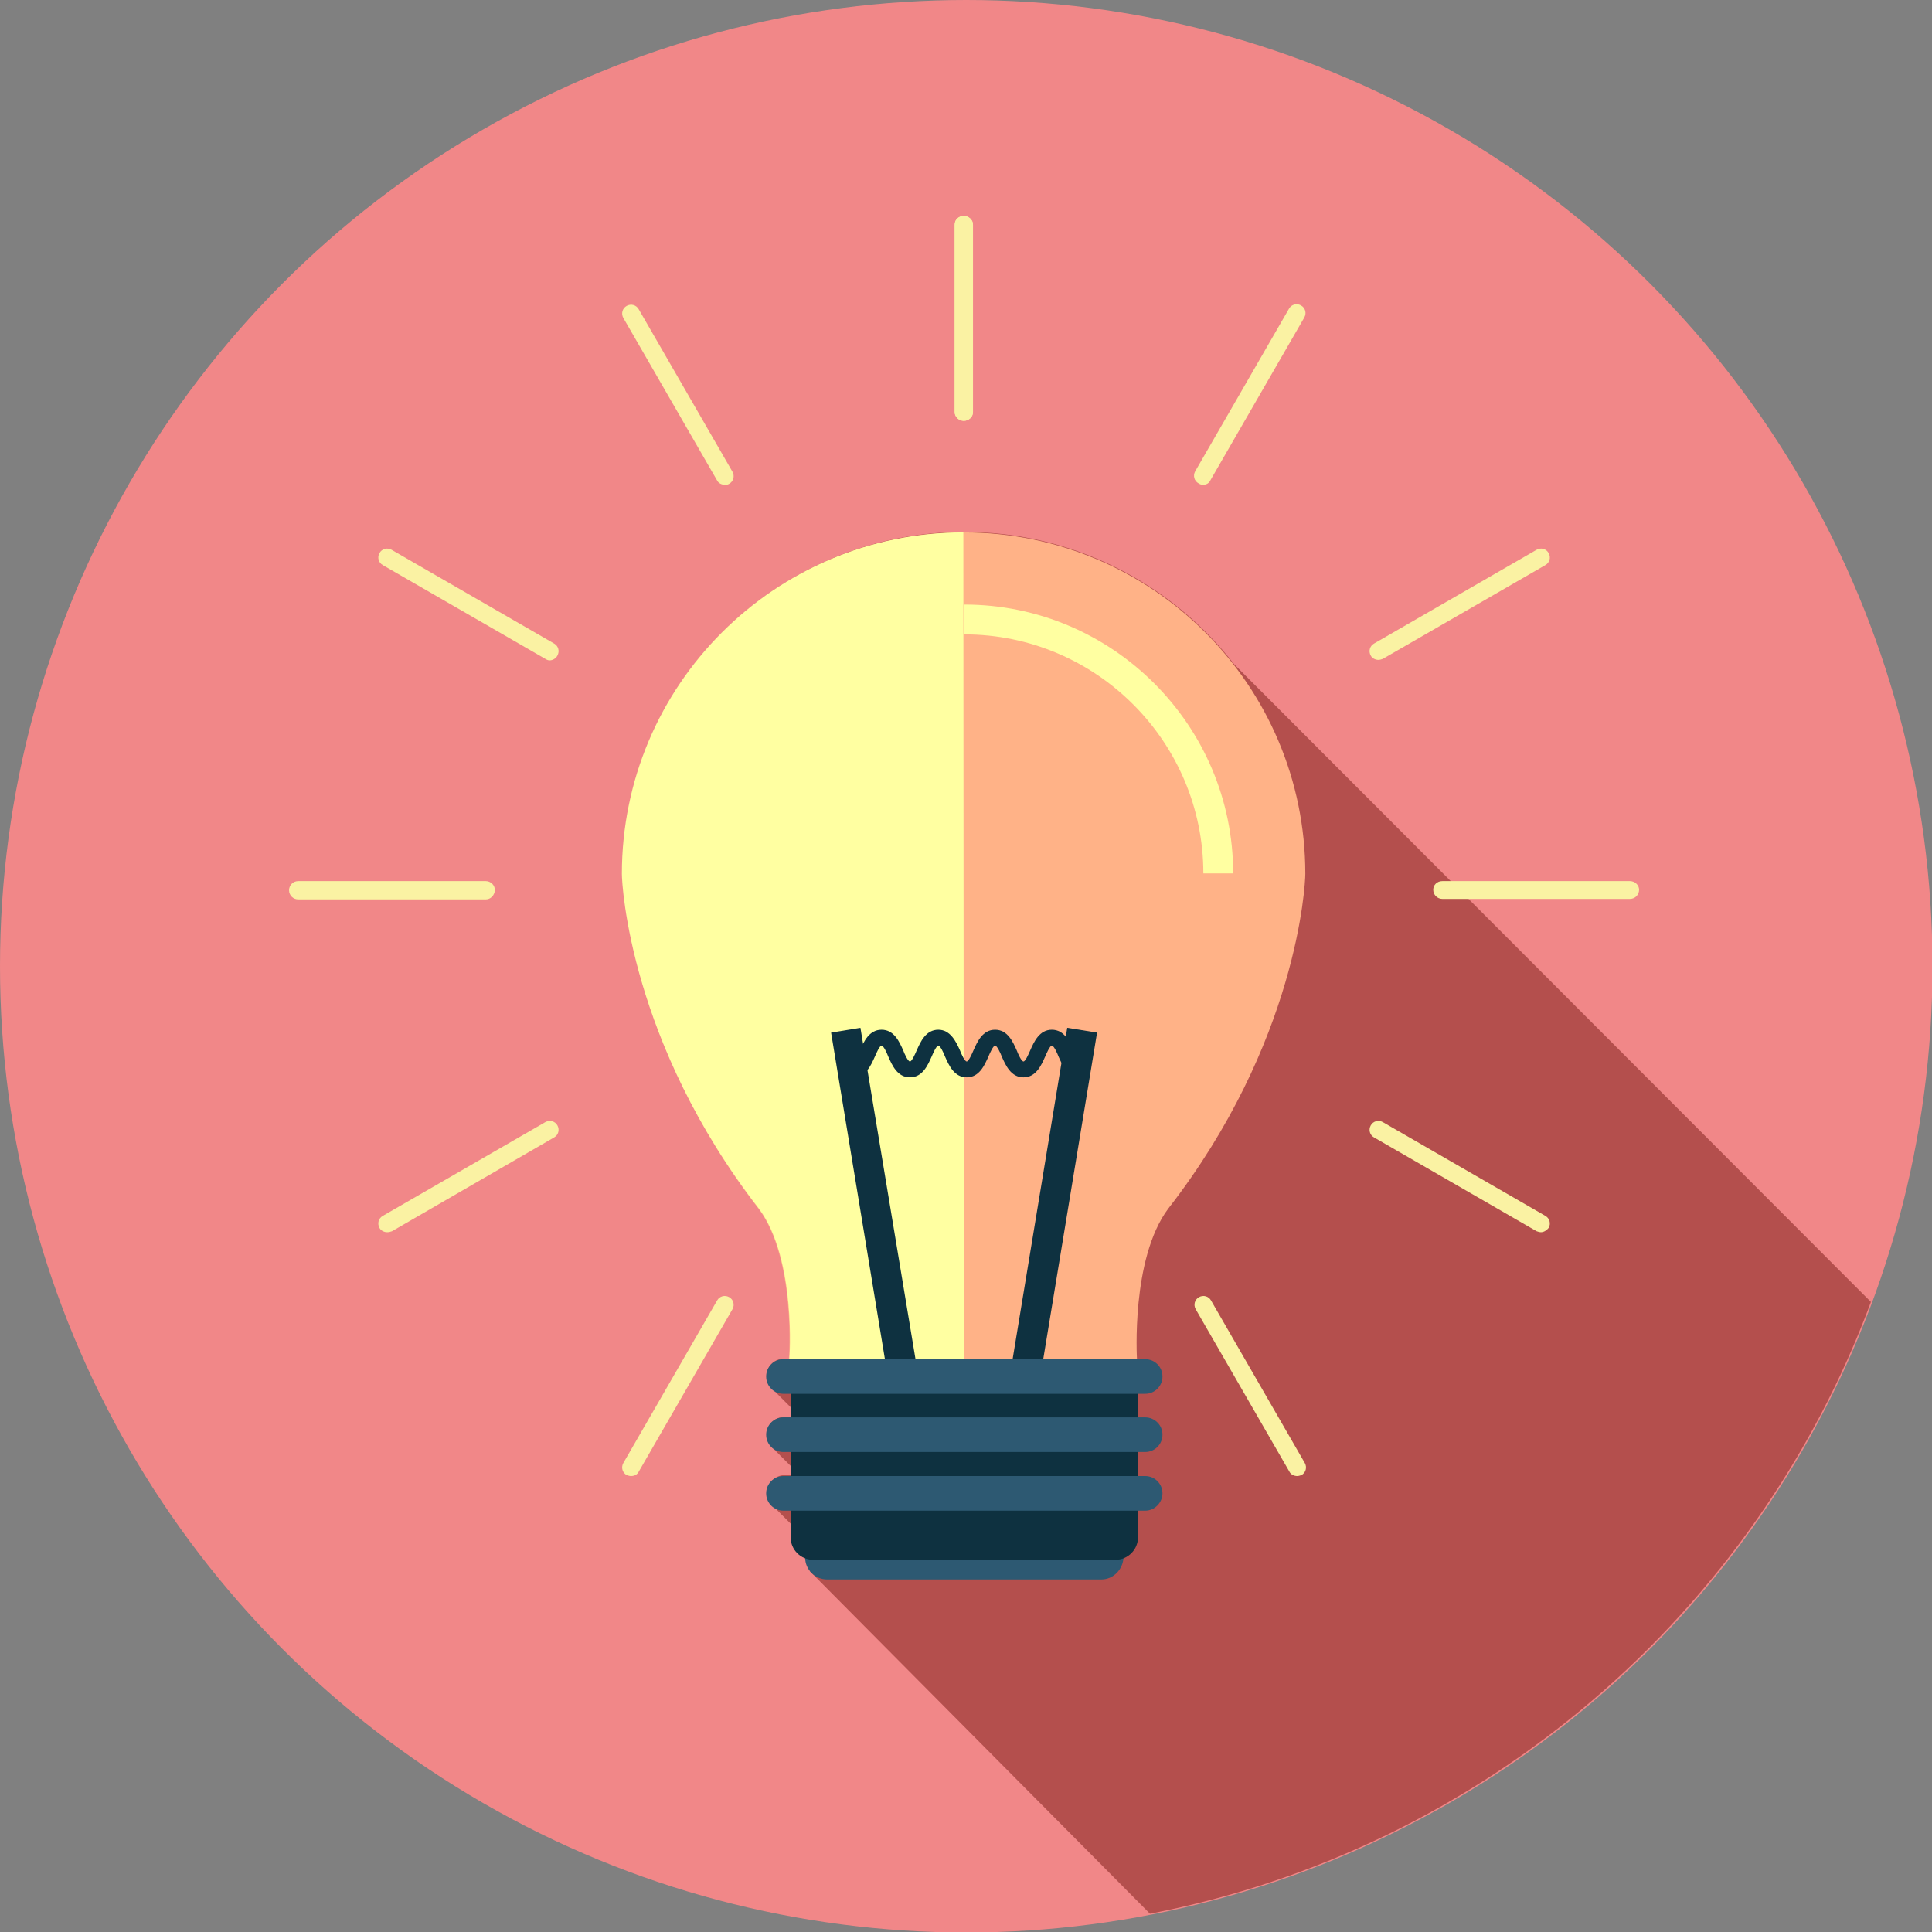
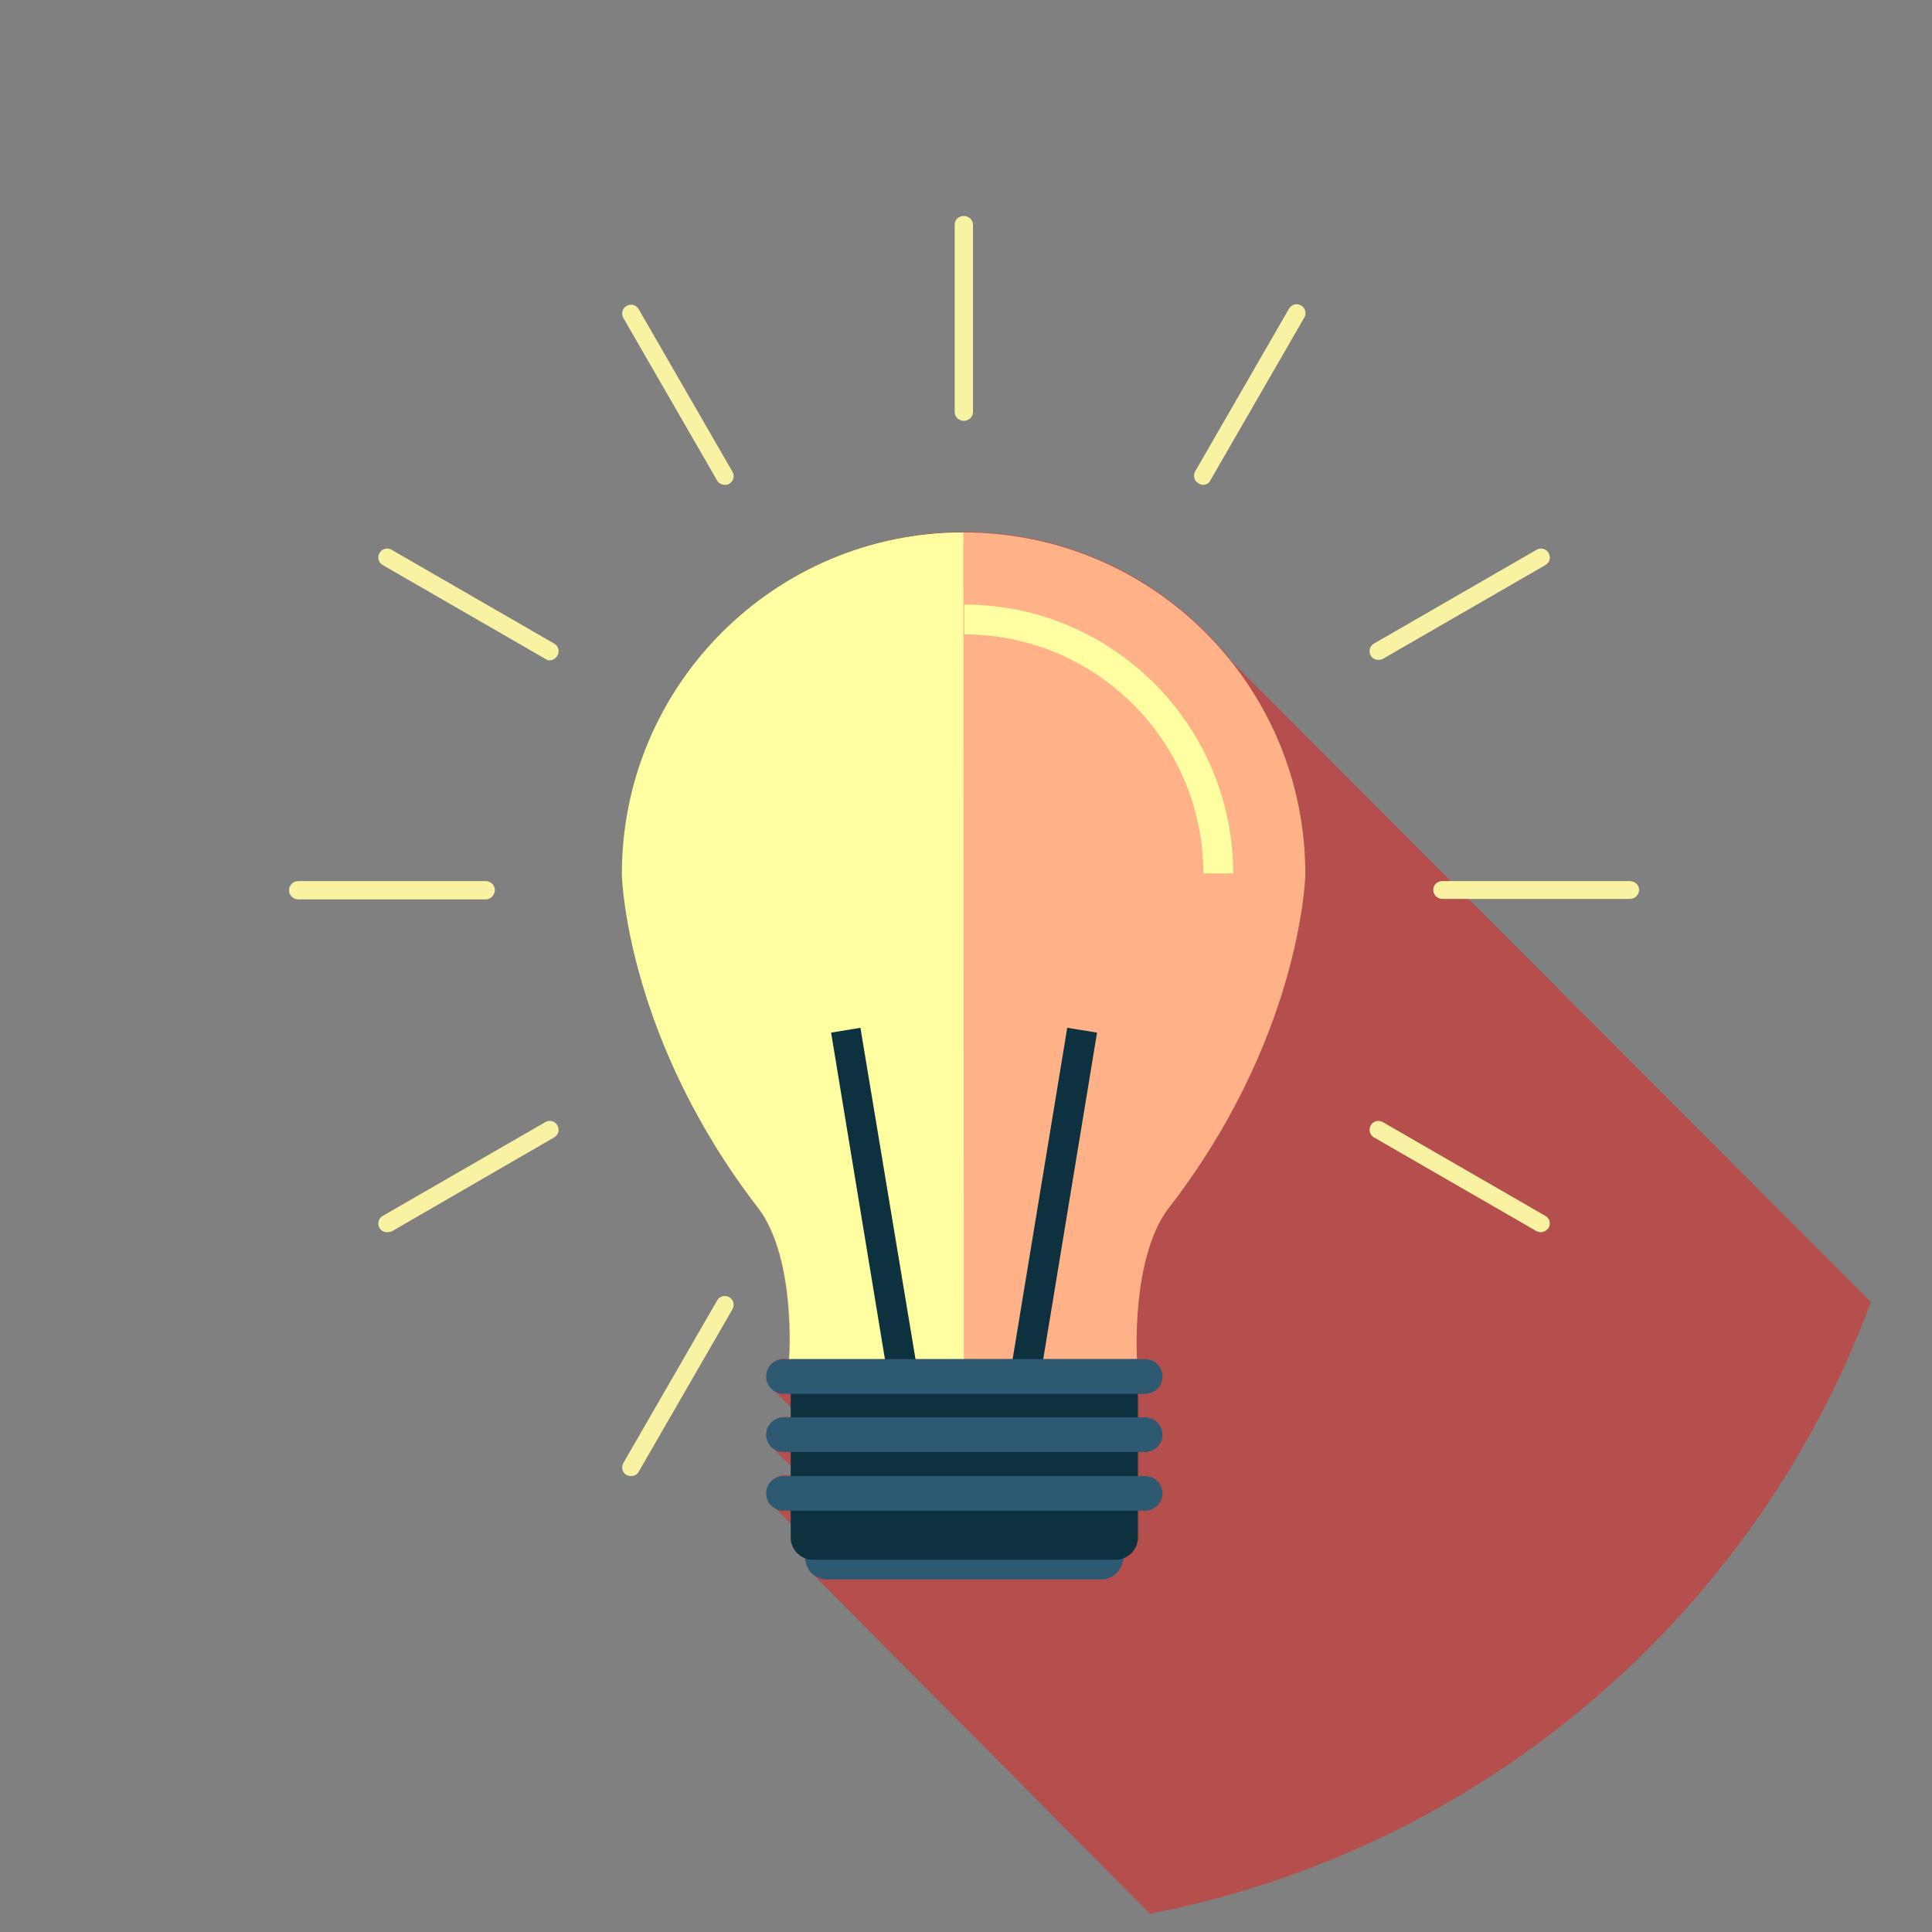
<svg xmlns="http://www.w3.org/2000/svg" version="1.1" id="Layer_1" x="0px" y="0px" viewBox="0 0 401.7 401.7" style="enable-background:new 0 0 401.7 401.7;" xml:space="preserve" width="401.7" height="401.7">
  <rect x="0" y="0" width="401.7" height="401.7" fill="#808080" stroke="none" />
  <style type="text/css">
	.st0{fill:#F18788;}
	.st1{fill:#B44F4D;}
	.st2{fill:#2D5972;}
	.st3{fill:#FFB287;}
	.st4{fill:#FFFFA1;}
	.st5{fill:#0E3140;}
	.st6{fill:none;}
	.st7{fill:#FAF2A3;}
</style>
-   <ellipse class="st0" cx="200.9" cy="200.9" rx="200.9" ry="200.9" />
  <g>
    <path class="st1" d="M239.1,397.9C308.4,384.5,365,335.5,389,270.7L256.6,138.1c-13-16.7-33.3-27.5-56.1-27.5   c-39.2,0-71,31.8-71,71c0,2.3,1.7,35.1,28.5,69.6c7.7,10.3,6.4,31.1,6.3,31.3H163c-2,0-3.6,1.6-3.6,3.6c0,1,0.4,1.9,1,2.5l0,0   l4.2,4.2v1.8h-1.5c-2,0-3.6,1.6-3.6,3.6c0,1,0.4,2,1.1,2.6l-0.1,0.1l4.2,4.2v1.6h-1.5c-2,0-3.6,1.6-3.6,3.6c0,1.1,0.5,2.1,1.3,2.8   l-0.1,0.1l3.9,3.9v2.4c0,2,1.3,3.7,3,4.3c0.1,1,0.4,1.9,1,2.6l-0.3,0.3L239.1,397.9z" />
    <g>
      <path class="st2" d="M229,328.4h-57c-2.5,0-4.6-2-4.6-4.6c0-2.5,2-4.6,4.6-4.6h57c2.5,0,4.6,2,4.6,4.6    C233.5,326.3,231.5,328.4,229,328.4L229,328.4z" />
      <g>
        <g>
          <path class="st3" d="M129.4,181.7c0-39.2,31.8-71,71-71s71,31.8,71,71c0,2.3-1.7,35.1-28.5,69.6c-7.8,10.4-6.5,31.3-6.5,31.3      c-11,0-20,0-31.1,0c-3.4,0-6.7,0-10.1,0c-11,0-20.2,0-31.2,0c0.1,0,1.5-20.9-6.3-31.3C131.1,216.8,129.4,184,129.4,181.7z" />
          <path class="st4" d="M200.4,282.6c-11,0-25.3,0-36.3,0c0.1,0,1.5-20.9-6.3-31.3c-26.8-34.5-28.5-67.3-28.5-69.6      c0-39.2,31.8-71,71-71" />
          <g>
            <path class="st4" d="M256.4,181.6h-6.2c0-27.4-22.3-49.7-49.7-49.7v-6.2C231.3,125.7,256.4,150.8,256.4,181.6L256.4,181.6z" />
          </g>
          <g>
            <g>
              <g>
                <polygon class="st5" points="216,288.1 209.8,287.1 221.9,213.7 228.1,214.7        " />
              </g>
              <g>
                <polygon class="st5" points="184.9,288.1 172.8,214.7 178.9,213.7 191.1,287.1        " />
              </g>
            </g>
            <g>
-               <path class="st5" d="M224.6,224c-2.6,0-3.7-2.5-4.5-4.3c-0.3-0.8-1-2.3-1.4-2.3s-1.1,1.6-1.4,2.3c-0.8,1.8-1.9,4.3-4.5,4.3        s-3.7-2.5-4.5-4.3c-0.3-0.8-1-2.3-1.4-2.3s-1.1,1.6-1.4,2.3c-0.8,1.8-1.9,4.3-4.5,4.3s-3.7-2.5-4.5-4.3        c-0.3-0.8-1-2.3-1.4-2.3s-1.1,1.6-1.4,2.3c-0.8,1.8-1.9,4.3-4.5,4.3s-3.7-2.5-4.5-4.3c-0.3-0.8-1-2.3-1.4-2.3        s-1.1,1.6-1.4,2.3c-0.8,1.8-1.9,4.3-4.5,4.3v-3.3c0.4,0,1.1-1.6,1.4-2.3c0.8-1.8,1.9-4.3,4.5-4.3s3.7,2.5,4.5,4.3        c0.3,0.8,1,2.3,1.4,2.3s1.1-1.6,1.4-2.3c0.8-1.8,1.9-4.3,4.5-4.3c2.5,0,3.7,2.5,4.5,4.3c0.3,0.8,1,2.3,1.4,2.3        s1.1-1.6,1.4-2.3c0.8-1.8,1.9-4.3,4.5-4.3s3.7,2.5,4.5,4.3c0.3,0.8,1,2.3,1.4,2.3s1.1-1.6,1.4-2.3c0.8-1.8,1.9-4.3,4.5-4.3        s3.7,2.5,4.5,4.3c0.3,0.8,1,2.3,1.4,2.3V224L224.6,224z" />
-             </g>
+               </g>
          </g>
          <path class="st5" d="M236.6,282.6v37.1c0,2.5-2.1,4.6-4.6,4.6h-63c-2.5,0-4.6-2.1-4.6-4.6v-37.1H236.6z" />
          <g>
            <g>
              <line class="st6" x1="238.1" y1="286.2" x2="162.8" y2="286.2" />
              <path class="st2" d="M238.1,289.8h-75.2c-2,0-3.6-1.6-3.6-3.6s1.6-3.6,3.6-3.6h75.2c2,0,3.6,1.6,3.6,3.6        C241.7,288.2,240.1,289.8,238.1,289.8L238.1,289.8z" />
            </g>
            <g>
              <line class="st6" x1="238.1" y1="298.3" x2="162.8" y2="298.3" />
              <path class="st2" d="M238.1,301.9h-75.2c-2,0-3.6-1.6-3.6-3.6s1.6-3.6,3.6-3.6h75.2c2,0,3.6,1.6,3.6,3.6        C241.7,300.3,240.1,301.9,238.1,301.9L238.1,301.9z" />
            </g>
            <g>
-               <line class="st6" x1="238.1" y1="310.4" x2="162.8" y2="310.4" />
              <path class="st2" d="M238.1,314.1h-75.2c-2,0-3.6-1.6-3.6-3.6s1.6-3.6,3.6-3.6h75.2c2,0,3.6,1.6,3.6,3.6        C241.7,312.4,240.1,314.1,238.1,314.1L238.1,314.1z" />
            </g>
          </g>
        </g>
        <g>
          <g>
-             <path class="st7" d="M200.4,87.5c-1,0-1.9-0.8-1.9-1.8v-39c0-1,0.8-1.8,1.9-1.8c1,0,1.9,0.8,1.9,1.8v39       C202.3,86.7,201.4,87.5,200.4,87.5L200.4,87.5z" />
-           </g>
+             </g>
          <g>
            <path class="st7" d="M150.7,100.8c-0.6,0-1.3-0.3-1.6-0.9l-19.5-33.8c-0.5-0.9-0.2-2,0.7-2.5s2-0.2,2.5,0.7l19.5,33.8       c0.5,0.9,0.2,2-0.7,2.5C151.3,100.8,151,100.8,150.7,100.8L150.7,100.8z" />
          </g>
          <g>
            <path class="st7" d="M114.3,137.3c-0.3,0-0.6-0.1-0.9-0.3l-33.8-19.5c-0.9-0.5-1.2-1.6-0.7-2.5s1.6-1.2,2.5-0.7l33.8,19.5       c0.9,0.5,1.2,1.6,0.7,2.5C115.6,136.9,114.9,137.3,114.3,137.3L114.3,137.3z" />
          </g>
          <g>
            <path class="st7" d="M101,187H62c-1,0-1.9-0.8-1.9-1.9c0-1,0.8-1.9,1.9-1.9h39c1,0,1.9,0.8,1.9,1.9       C102.8,186.2,102,187,101,187L101,187z" />
          </g>
          <g>
            <path class="st7" d="M80.5,256.2c-0.6,0-1.3-0.3-1.6-0.9c-0.5-0.9-0.2-2,0.7-2.5l33.8-19.5c0.9-0.5,2-0.2,2.5,0.7       s0.2,2-0.7,2.5L81.5,256C81.2,256.1,80.9,256.2,80.5,256.2L80.5,256.2z" />
          </g>
          <g>
            <path class="st7" d="M131.2,306.9c-0.3,0-0.6-0.1-0.9-0.2c-0.9-0.5-1.2-1.6-0.7-2.5l19.5-33.8c0.5-0.9,1.6-1.2,2.5-0.7       s1.2,1.6,0.7,2.5L132.8,306C132.5,306.6,131.9,306.9,131.2,306.9L131.2,306.9z" />
          </g>
          <g>
-             <path class="st7" d="M269.7,306.9c-0.6,0-1.3-0.3-1.6-0.9l-19.5-33.8c-0.5-0.9-0.2-2,0.7-2.5s2-0.2,2.5,0.7l19.5,33.8       c0.5,0.9,0.2,2-0.7,2.5C270.3,306.8,270,306.9,269.7,306.9L269.7,306.9z" />
-           </g>
+             </g>
          <g>
            <path class="st7" d="M320.4,256.2c-0.3,0-0.6-0.1-0.9-0.2l-33.8-19.5c-0.9-0.5-1.2-1.6-0.7-2.5s1.6-1.2,2.5-0.7l33.8,19.5       c0.9,0.5,1.2,1.6,0.7,2.5C321.6,255.8,321,256.2,320.4,256.2L320.4,256.2z" />
          </g>
          <g>
            <path class="st7" d="M338.9,186.9h-39c-1,0-1.9-0.8-1.9-1.9c0-1,0.8-1.8,1.9-1.8h39c1,0,1.9,0.8,1.9,1.8       C340.8,186.1,339.9,186.9,338.9,186.9L338.9,186.9z" />
          </g>
          <g>
            <path class="st7" d="M286.6,137.2c-0.6,0-1.3-0.3-1.6-0.9c-0.5-0.9-0.2-2,0.7-2.5l33.8-19.5c0.9-0.5,2-0.2,2.5,0.7       c0.5,0.9,0.2,2-0.7,2.5L287.5,137C287.2,137.1,286.9,137.2,286.6,137.2L286.6,137.2z" />
          </g>
          <g>
            <path class="st7" d="M250.1,100.8c-0.3,0-0.6-0.1-0.9-0.3c-0.9-0.5-1.2-1.6-0.7-2.5L268,64.2c0.5-0.9,1.6-1.2,2.5-0.7       s1.2,1.6,0.7,2.5l-19.5,33.8C251.4,100.5,250.8,100.8,250.1,100.8L250.1,100.8z" />
          </g>
          <g>
            <path class="st7" d="M200.4,87.5c-1,0-1.9-0.8-1.9-1.8v-39c0-1,0.8-1.8,1.9-1.8c1,0,1.9,0.8,1.9,1.8v39       C202.3,86.7,201.4,87.5,200.4,87.5L200.4,87.5z" />
          </g>
        </g>
      </g>
    </g>
  </g>
</svg>